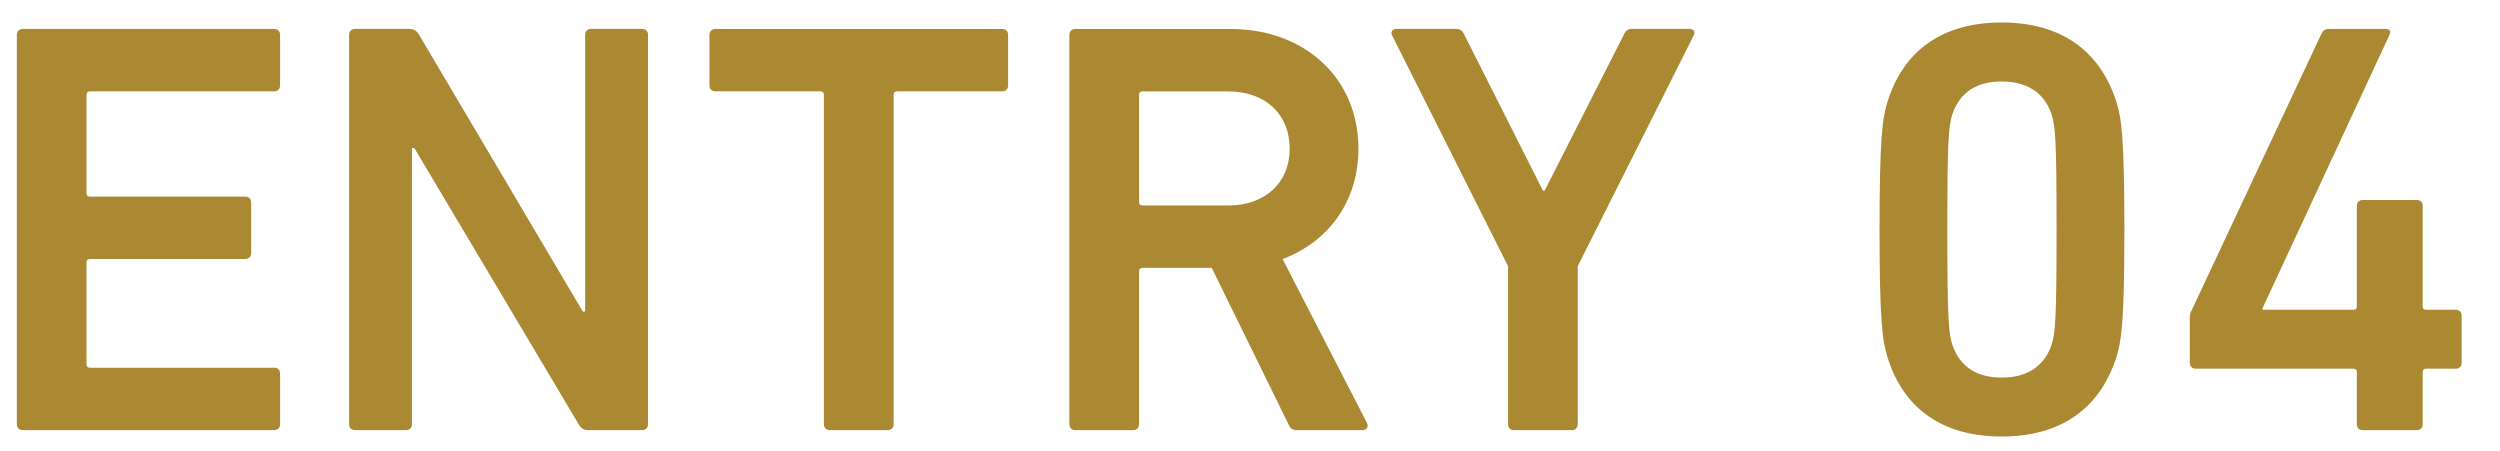
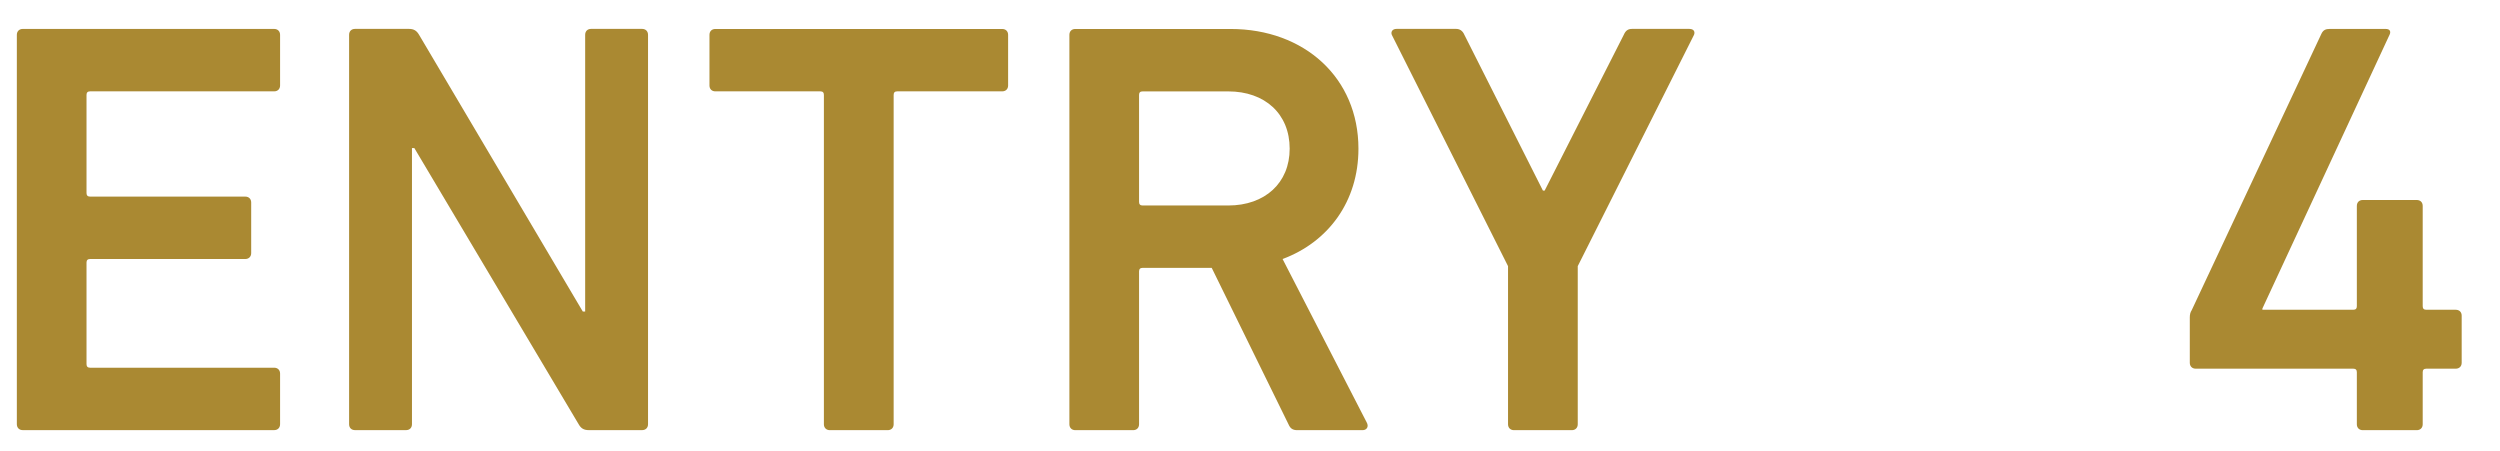
<svg xmlns="http://www.w3.org/2000/svg" width="61px" height="11px" viewBox="0 0 61 11" version="1.1">
  <title>Group</title>
  <g id="Page-1" stroke="none" stroke-width="1" fill="none" fill-rule="evenodd">
    <g id="Frame" transform="translate(-100, -2959)" fill="#AA8932">
      <g id="Group" transform="translate(100.411, 2959.549)">
        <path d="M0,0.301 C0,0.215 0.058,0.157 0.144,0.157 L6.279,0.157 C6.365,0.157 6.423,0.215 6.423,0.301 L6.423,1.536 C6.423,1.622 6.365,1.68 6.279,1.68 L1.786,1.68 C1.729,1.68 1.7,1.709 1.7,1.766 L1.7,4.161 C1.7,4.219 1.729,4.248 1.786,4.248 L5.573,4.248 C5.66,4.248 5.718,4.305 5.718,4.392 L5.718,5.627 C5.718,5.713 5.66,5.771 5.573,5.771 L1.786,5.771 C1.729,5.771 1.7,5.8 1.7,5.857 L1.7,8.336 C1.7,8.394 1.729,8.423 1.786,8.423 L6.279,8.423 C6.365,8.423 6.423,8.48 6.423,8.567 L6.423,9.801 C6.423,9.888 6.365,9.946 6.279,9.946 L0.144,9.946 C0.058,9.946 0,9.888 0,9.801 L0,0.301 Z" id="Fill-954" />
        <path d="M8.107,0.3 C8.107,0.214 8.164,0.156 8.251,0.156 L9.57,0.156 C9.684,0.156 9.756,0.199 9.814,0.3 L13.809,7.052 L13.867,7.052 L13.867,0.3 C13.867,0.214 13.924,0.156 14.01,0.156 L15.257,0.156 C15.343,0.156 15.401,0.214 15.401,0.3 L15.401,9.802 C15.401,9.889 15.343,9.946 15.257,9.946 L13.953,9.946 C13.837,9.946 13.765,9.904 13.708,9.802 L9.699,3.064 L9.641,3.064 L9.641,9.802 C9.641,9.889 9.584,9.946 9.498,9.946 L8.251,9.946 C8.164,9.946 8.107,9.889 8.107,9.802 L8.107,0.3 Z" id="Fill-956" />
        <path d="M19.837,9.947 C19.751,9.947 19.692,9.889 19.692,9.803 L19.692,1.767 C19.692,1.709 19.664,1.68 19.607,1.68 L17.043,1.68 C16.957,1.68 16.9,1.623 16.9,1.537 L16.9,0.301 C16.9,0.215 16.957,0.158 17.043,0.158 L24.043,0.158 C24.129,0.158 24.187,0.215 24.187,0.301 L24.187,1.537 C24.187,1.623 24.129,1.68 24.043,1.68 L21.48,1.68 C21.422,1.68 21.394,1.709 21.394,1.767 L21.394,9.803 C21.394,9.889 21.336,9.947 21.249,9.947 L19.837,9.947 Z" id="Fill-958" />
        <path d="M31.057,3.079 C31.057,2.228 30.452,1.681 29.558,1.681 L27.468,1.681 C27.411,1.681 27.382,1.708 27.382,1.766 L27.382,4.378 C27.382,4.436 27.411,4.465 27.468,4.465 L29.558,4.465 C30.452,4.465 31.057,3.916 31.057,3.079 L31.057,3.079 Z M31.244,9.947 C31.128,9.947 31.071,9.903 31.028,9.803 L29.155,5.987 L27.468,5.987 C27.411,5.987 27.382,6.016 27.382,6.074 L27.382,9.803 C27.382,9.889 27.325,9.947 27.238,9.947 L25.826,9.947 C25.74,9.947 25.682,9.889 25.682,9.803 L25.682,0.301 C25.682,0.214 25.74,0.158 25.826,0.158 L29.616,0.158 C31.415,0.158 32.735,1.349 32.735,3.079 C32.735,4.364 32.003,5.354 30.884,5.771 L32.937,9.759 C32.994,9.861 32.937,9.947 32.836,9.947 L31.244,9.947 Z" id="Fill-960" />
        <path d="M36.53,9.947 C36.443,9.947 36.385,9.889 36.385,9.803 L36.385,5.945 L33.549,0.301 C33.52,0.229 33.563,0.156 33.664,0.156 L35.119,0.156 C35.205,0.156 35.277,0.2 35.32,0.301 L37.236,4.101 L37.279,4.101 L39.209,0.301 C39.253,0.2 39.31,0.156 39.411,0.156 L40.807,0.156 C40.923,0.156 40.952,0.229 40.923,0.301 L38.086,5.945 L38.086,9.803 C38.086,9.889 38.028,9.947 37.942,9.947 L36.53,9.947 Z" id="Fill-962" />
-         <path d="M48.429,8.664 C49.034,8.664 49.452,8.405 49.64,7.887 C49.741,7.585 49.769,7.254 49.769,5.052 C49.769,2.849 49.741,2.518 49.64,2.216 C49.452,1.698 49.034,1.439 48.429,1.439 C47.825,1.439 47.421,1.698 47.234,2.216 C47.133,2.518 47.104,2.849 47.104,5.052 C47.104,7.254 47.133,7.585 47.234,7.887 C47.421,8.405 47.825,8.664 48.429,8.664 M45.45,5.052 C45.45,2.777 45.521,2.317 45.651,1.914 C46.039,0.691 46.974,2.27373675e-13 48.429,2.27373675e-13 C49.884,2.27373675e-13 50.82,0.691 51.222,1.914 C51.352,2.317 51.424,2.777 51.424,5.052 C51.424,7.326 51.352,7.786 51.222,8.189 C50.82,9.412 49.884,10.102 48.429,10.102 C46.974,10.102 46.039,9.412 45.651,8.189 C45.521,7.786 45.45,7.326 45.45,5.052" id="Fill-964" />
        <path d="M53.02,8.303 L53.02,7.196 C53.02,7.124 53.035,7.066 53.065,7.023 L56.233,0.272 C56.276,0.185 56.334,0.157 56.434,0.157 L57.798,0.157 C57.9,0.157 57.928,0.214 57.9,0.286 L54.791,6.98 L54.791,7.009 L57.01,7.009 C57.068,7.009 57.096,6.98 57.096,6.922 L57.096,4.475 C57.096,4.388 57.154,4.331 57.239,4.331 L58.559,4.331 C58.645,4.331 58.703,4.388 58.703,4.475 L58.703,6.922 C58.703,6.98 58.731,7.009 58.789,7.009 L59.508,7.009 C59.596,7.009 59.654,7.066 59.654,7.153 L59.654,8.303 C59.654,8.389 59.596,8.447 59.508,8.447 L58.789,8.447 C58.731,8.447 58.703,8.476 58.703,8.533 L58.703,9.803 C58.703,9.889 58.645,9.947 58.559,9.947 L57.239,9.947 C57.154,9.947 57.096,9.889 57.096,9.803 L57.096,8.533 C57.096,8.476 57.068,8.447 57.01,8.447 L53.166,8.447 C53.078,8.447 53.02,8.389 53.02,8.303" id="Fill-966" />
      </g>
    </g>
  </g>
</svg>